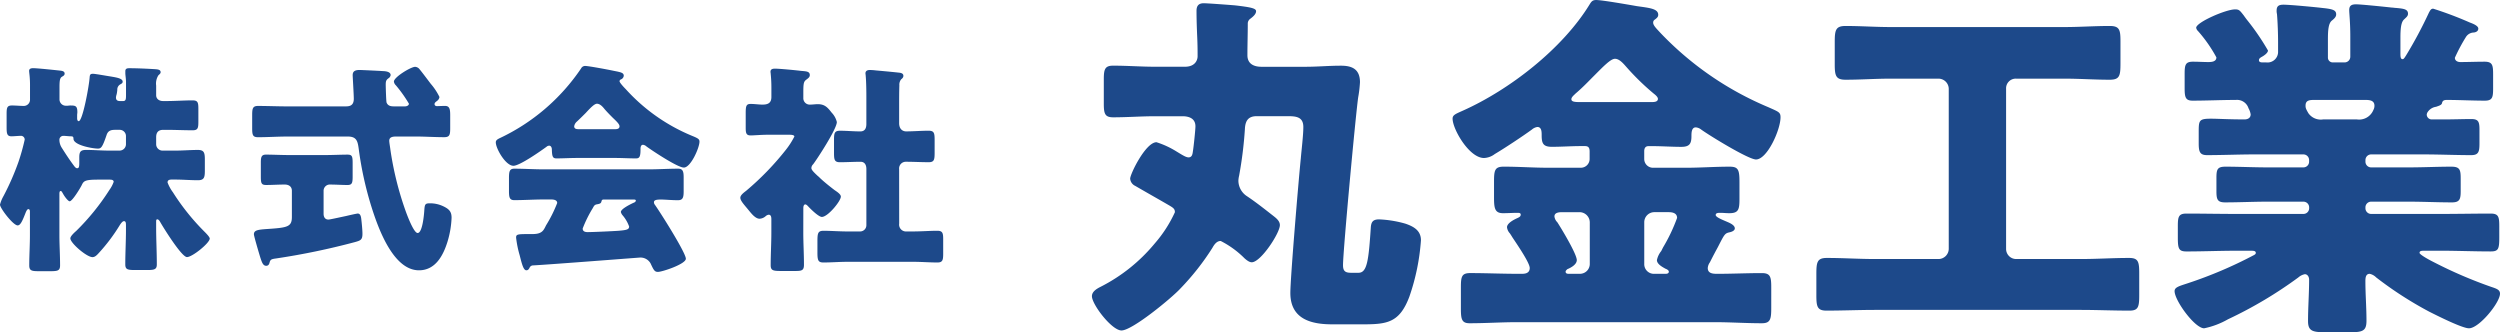
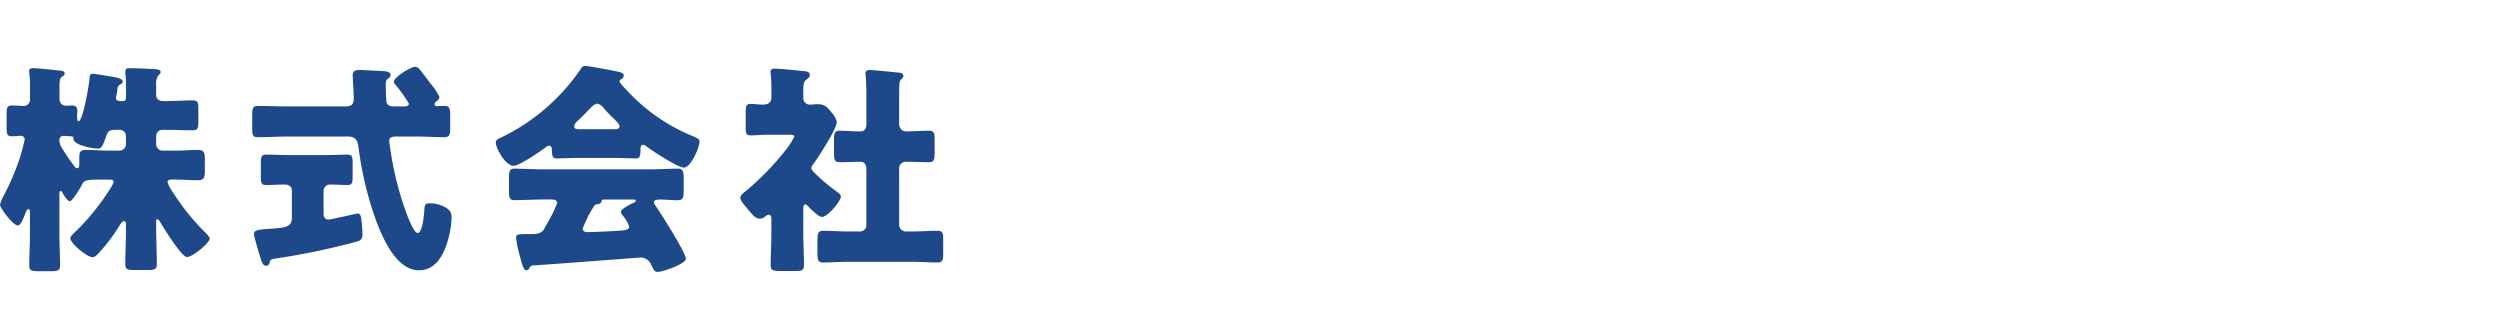
<svg xmlns="http://www.w3.org/2000/svg" width="291.046" height="38.682" viewBox="0 0 291.046 38.682">
  <g id="site_name" transform="translate(-797.854 -166.3)">
    <path id="パス_3727" data-name="パス 3727" d="M-42.406-8.788c.182,0,.494,0,.494.26a3.659,3.659,0,0,1-.494.936A26.873,26.873,0,0,1-46.28-2.808c-.182.156-.676.6-.676.858,0,.546,1.9,2.184,2.574,2.184.286,0,.494-.208.728-.468a20.657,20.657,0,0,0,2.418-3.2c.13-.208.338-.52.52-.52s.234.13.234.468v.546c0,1.326-.078,2.678-.078,4,0,.624.26.676,1.2.676h1.3c.858,0,1.17-.052,1.17-.65,0-1.456-.078-2.886-.078-4.342v-.676c0-.13.026-.234.13-.234.13,0,.234.13.312.26.364.65,2.522,4.134,3.146,4.134s2.652-1.638,2.652-2.158c0-.208-.546-.728-.7-.884a26.342,26.342,0,0,1-3.588-4.5,4.655,4.655,0,0,1-.624-1.144c0-.286.234-.338.468-.338h.416c.884,0,1.768.078,2.652.078.728,0,.806-.338.806-1.118V-11.1c0-.806-.078-1.144-.806-1.144-.884,0-1.768.078-2.652.078h-1.482a.744.744,0,0,1-.728-.728v-.832c0-.572.26-.858.832-.858h.364c1.014,0,2.028.052,3.042.052.624,0,.676-.26.676-1.014V-17c0-.754-.052-1.014-.676-1.014-1.014,0-2.028.078-3.042.078h-.39c-.468,0-.806-.26-.806-.676v-1.118a1.786,1.786,0,0,1,.26-1.2c.13-.13.26-.208.26-.364,0-.312-.338-.338-.832-.364-.832-.052-1.976-.1-2.808-.1-.234,0-.468.026-.468.338v.26c0,.182.078.676.078.988v1.56c0,.468-.026.676-.338.676h-.338c-.286,0-.494-.078-.494-.416a1.514,1.514,0,0,1,.078-.364,3.794,3.794,0,0,0,.078-.52.685.685,0,0,1,.364-.65c.182-.1.26-.156.26-.312,0-.39-.806-.494-1.4-.6-.364-.052-1.794-.312-2.054-.312-.312,0-.364.1-.39.416-.052.91-.806,5.1-1.274,5.1-.156,0-.182-.234-.182-.338V-16.3c0-.1.026-.234.026-.338,0-.676-.182-.78-.728-.78a2.245,2.245,0,0,0-.39.026h-.208a.738.738,0,0,1-.754-.754V-19.5c0-.7.026-1.092.26-1.248.208-.13.338-.182.338-.39,0-.26-.286-.312-.494-.338-.728-.078-2.678-.286-3.172-.286-.234,0-.468.052-.468.312,0,.078.026.286.052.546a11.346,11.346,0,0,1,.052,1.248v1.56a.722.722,0,0,1-.7.728c-.468,0-.936-.052-1.4-.052-.572,0-.624.26-.624.988v1.56c0,.728.052,1.04.572,1.04.286,0,.754-.052,1.04-.052a.437.437,0,0,1,.494.442,25,25,0,0,1-.728,2.6A29.735,29.735,0,0,1-54.73-6.89a4.086,4.086,0,0,0-.416,1.014c0,.416,1.534,2.418,2.054,2.418.338,0,.572-.572.91-1.43.052-.13.182-.468.338-.468.13,0,.182.13.182.286v2.73c0,1.17-.078,2.366-.078,3.536,0,.624.286.676,1.144.676h1.274c.884,0,1.17-.052,1.17-.676,0-1.2-.078-2.366-.078-3.536V-7.124c0-.26.052-.338.156-.338s.156.13.338.442c.208.338.546.754.7.754.312,0,1.248-1.56,1.4-1.872.234-.494.364-.65,1.924-.65Zm-.078-3.38c-.884,0-1.742-.078-2.626-.078-.676,0-.806.234-.806.884v.572c0,.494-.026.676-.26.676-.13,0-.26-.156-.338-.26-.546-.728-.936-1.326-1.43-2.106a1.723,1.723,0,0,1-.286-.936.45.45,0,0,1,.468-.468c.286,0,.572.052.858.052.234,0,.312.052.312.286,0,.754,2.236,1.144,2.834,1.144.364,0,.52-.1,1.014-1.56.156-.494.468-.624.988-.624h.546a.727.727,0,0,1,.728.728v.962a.744.744,0,0,1-.728.728Zm21.034.52c-.988,0-1.9-.052-2.73-.052-.546,0-.6.312-.6.962v1.56c0,.806.052,1.014.624,1.014.728,0,1.43-.052,2.158-.052.442,0,.832.208.832.728v3.042c0,1.144-.494,1.248-2.782,1.4-1.144.078-1.638.13-1.638.624,0,.208.624,2.314.754,2.73.182.546.312.936.676.936.234,0,.338-.156.39-.364.1-.39.234-.416.78-.494a82.776,82.776,0,0,0,9.152-1.9c.65-.182.884-.26.884-.962,0-.442-.078-1.222-.13-1.664-.026-.26-.078-.7-.416-.7-.13,0-1.144.234-1.352.286-.26.052-1.9.416-2.054.416-.416,0-.572-.312-.572-.676v-2.7a.726.726,0,0,1,.806-.7c.65,0,1.326.052,1.976.052.546,0,.6-.26.6-1.014v-1.508c0-.806-.052-1.014-.6-1.014-.78,0-1.742.052-2.73.052Zm6.786-2.158c1.092,0,1.17.6,1.3,1.586a40.11,40.11,0,0,0,1.456,6.578c.754,2.392,2.5,7.41,5.538,7.41,1.924,0,2.834-1.742,3.328-3.354a10.925,10.925,0,0,0,.468-2.756c0-.676-.234-1.014-1.04-1.378A3.578,3.578,0,0,0-5.07-6.032c-.572,0-.624.1-.676.78-.026.468-.208,2.678-.78,2.678-.468,0-1.274-2.21-1.43-2.652A36.983,36.983,0,0,1-9.7-12.3c-.026-.234-.13-.806-.13-1.014,0-.468.468-.494.884-.494h2.106c1.144,0,2.288.078,3.406.078.65,0,.7-.286.7-1.092v-1.43c0-.7-.052-1.118-.6-1.118-.26,0-.832.026-.936.026-.156,0-.286-.078-.286-.234,0-.182.156-.26.312-.39a.659.659,0,0,0,.26-.442,7.089,7.089,0,0,0-1.014-1.534c-.26-.338-1.014-1.352-1.3-1.69a.706.706,0,0,0-.52-.286c-.494,0-2.47,1.2-2.47,1.716a.739.739,0,0,0,.234.442A15.547,15.547,0,0,1-7.54-17.628c0,.208-.26.312-.442.312h-1.3c-.364,0-.7-.052-.858-.442-.052-.1-.1-1.872-.1-2.08,0-.468.078-.572.364-.78a.531.531,0,0,0,.208-.338c0-.416-.65-.468-.962-.468-.156-.026-2.574-.13-2.626-.13-.442,0-.832.078-.832.6,0,.182.13,2.288.13,2.756,0,.858-.572.884-.988.884h-6.76c-1.144,0-2.262-.052-3.406-.052-.624,0-.676.312-.676,1.092v1.482c0,.78.052,1.066.676,1.066,1.144,0,2.288-.078,3.406-.078ZM13.858-5.46c.182-.338.234-.416.572-.468.26-.052.39-.1.442-.312.052-.234.13-.234.416-.234h3.25c.26,0,.338.026.338.13,0,.13-.182.234-.286.26-.494.234-1.456.728-1.456,1.066a.956.956,0,0,0,.208.39,4.147,4.147,0,0,1,.754,1.3c0,.364-.338.416-1.222.494-.7.052-3.016.156-3.614.156-.286,0-.572-.078-.572-.416A14.177,14.177,0,0,1,13.858-5.46ZM6.864,1.2c2-.1,12.3-.91,12.428-.91a1.338,1.338,0,0,1,1.3.676c.364.78.468.988.858.988.494,0,3.25-.91,3.25-1.534,0-.7-3.016-5.46-3.614-6.292a.473.473,0,0,1-.1-.286c0-.26.312-.312.806-.312.52,0,1.248.078,1.976.078.546,0,.676-.26.676-1.014V-9.048c0-.7-.1-1.014-.65-1.014-1.144,0-2.288.078-3.432.078H8.164c-1.144,0-2.288-.078-3.432-.078-.572,0-.624.338-.624,1.144v1.4c0,.78.052,1.118.624,1.118,1.144,0,2.288-.078,3.432-.078h.858c.286,0,.7.052.7.416a15.661,15.661,0,0,1-1.3,2.6c-.1.208-.182.364-.234.442-.338.572-.962.572-1.586.572h-.39c-1.144,0-1.274.052-1.274.416A11.994,11.994,0,0,0,5.356.026c.26,1.04.442,1.742.78,1.742.182,0,.286-.13.364-.286A.449.449,0,0,1,6.864,1.2Zm5.408-15.86c-.234,0-.572,0-.572-.338a.913.913,0,0,1,.312-.546c.39-.364.754-.728,1.04-1.014.572-.624,1.014-1.066,1.3-1.066.364,0,.676.364.884.624.338.39.676.728.962,1.014.468.442.78.754.78.988,0,.338-.364.338-.572.338ZM16.51-11.31c.78,0,1.586.052,2.366.052.39,0,.546-.13.546-1.04v-.078c0-.208.052-.468.286-.468a.683.683,0,0,1,.39.182c.676.494,3.64,2.47,4.368,2.47.806,0,1.82-2.314,1.82-3.016,0-.286-.156-.39-.858-.676a21.405,21.405,0,0,1-7.722-5.434c-.156-.156-.728-.754-.728-.936a.252.252,0,0,1,.182-.208.516.516,0,0,0,.312-.416c0-.364-.364-.416-1.144-.572-.728-.156-2.964-.572-3.354-.572a.518.518,0,0,0-.468.286,23.514,23.514,0,0,1-9.568,8.164c-.182.1-.364.208-.364.442,0,.728,1.144,2.73,2.054,2.73.728,0,3.172-1.716,3.848-2.21a.48.48,0,0,1,.312-.13c.234,0,.312.26.312.442.026.832.1,1.04.546,1.04.728,0,1.586-.052,2.366-.052Zm33.02,1.3a.779.779,0,0,1,.806-.858c.884,0,1.742.052,2.626.052.65,0,.7-.286.7-1.118V-13.39c0-.806-.052-1.092-.7-1.092-.884,0-1.768.078-2.626.078-.364,0-.806-.234-.806-.962v-2.028c0-.78,0-1.586.026-2.366a.98.98,0,0,1,.208-.7c.156-.13.26-.234.26-.416,0-.286-.286-.338-.494-.364-.91-.1-1.82-.182-2.7-.26a6.878,6.878,0,0,0-.7-.052c-.26,0-.52.078-.52.39,0,.078.026.182.026.26.052.546.078,1.508.078,2.366v3.276c0,.468-.156.858-.7.858-.806,0-1.586-.078-2.366-.078-.65,0-.7.286-.7,1.092v1.456c0,.832.052,1.118.7,1.118.78,0,1.586-.052,2.392-.052.494,0,.676.39.676.832v6.552a.727.727,0,0,1-.728.728H43.5c-.936,0-1.872-.078-2.782-.078-.676,0-.7.338-.7,1.3V-.312c0,.91.078,1.17.7,1.17.91,0,1.846-.078,2.782-.078h7.7c.936,0,1.846.078,2.782.078.6,0,.676-.26.676-1.014V-1.872c0-.7-.078-.962-.676-.962-.91,0-1.846.078-2.782.078h-.78a.8.8,0,0,1-.884-.91ZM38.376-5.46c0-.156.026-.442.234-.442.1,0,.208.1.286.182.286.312,1.248,1.274,1.638,1.274.7,0,2.21-1.846,2.21-2.366,0-.286-.468-.572-.728-.754-.546-.416-1.2-.936-1.69-1.4a3.116,3.116,0,0,0-.312-.286c-.442-.416-.7-.676-.7-.884a.641.641,0,0,1,.208-.442c.546-.728,2.756-4.134,2.756-4.914a2.39,2.39,0,0,0-.6-1.092c-.468-.6-.806-.988-1.612-.988-.312,0-.624.052-.936.052a.744.744,0,0,1-.754-.78v-.624c0-.91.026-1.222.26-1.43.208-.182.494-.312.494-.6,0-.442-.416-.442-1.014-.494-.624-.078-2.5-.26-3.042-.26-.26,0-.52.052-.52.364,0,.078.026.182.026.26a15.946,15.946,0,0,1,.078,1.612v1.066c0,.728-.442.884-1.04.884-.416,0-.91-.078-1.378-.078-.52,0-.572.26-.572,1.092v1.664c0,.624.052.91.572.91.416,0,1.222-.078,2-.078h2.47c.182,0,.624,0,.624.208a9.078,9.078,0,0,1-.962,1.508,32.557,32.557,0,0,1-4.654,4.81c-.234.182-.676.494-.676.806s.364.728.78,1.222l.364.442c.26.312.676.78,1.092.78a1.134,1.134,0,0,0,.7-.286.693.693,0,0,1,.364-.182c.286,0,.312.312.312.52v1.534c0,1.274-.078,2.548-.078,3.822,0,.624.286.676,1.222.676h1.612c.78,0,1.04-.052,1.04-.728,0-1.248-.078-2.5-.078-3.77Z" transform="translate(853 196)" fill="#1d498a" />
-     <path id="パス_3726" data-name="パス 3726" d="M-63.588-33.516c.336-.252.672-.546.672-.882s-.63-.462-2.394-.672c-.462-.042-3.234-.252-3.7-.252-.588,0-.84.294-.84.882,0,1.05.042,2.142.084,3.108s.042,1.6.042,2.184c0,.5-.336,1.218-1.47,1.218h-3.444c-1.638,0-3.276-.126-4.914-.126-.966,0-1.092.42-1.092,1.6v2.814c0,1.176.126,1.6,1.092,1.6,1.638,0,3.276-.126,4.914-.126h3.15c.756,0,1.512.252,1.512,1.176,0,.42-.21,2.394-.294,2.9-.042.294-.084.714-.5.714-.294,0-.63-.21-1.386-.672a10.307,10.307,0,0,0-2.352-1.092c-1.26,0-3.066,3.7-3.066,4.242a1.011,1.011,0,0,0,.588.84c1.3.756,2.646,1.512,3.948,2.268.5.294.672.42.672.8A15.022,15.022,0,0,1-74.718-7.35a19.781,19.781,0,0,1-6.3,5.04c-.42.21-1.008.546-1.008,1.092,0,.966,2.31,3.99,3.444,3.99,1.26,0,5.838-3.78,6.846-4.872A29.376,29.376,0,0,0-68-6.846c.252-.462.546-.8.966-.8A10.82,10.82,0,0,1-64.26-5.628c.42.378.672.462.84.462,1.05,0,3.276-3.4,3.276-4.326,0-.5-.462-.84-.84-1.134-.966-.756-1.974-1.554-2.982-2.226a2.174,2.174,0,0,1-1.008-1.806,2.836,2.836,0,0,1,.084-.588,46.559,46.559,0,0,0,.672-5.418c.042-.966.378-1.512,1.386-1.512h3.444c1.008,0,1.974,0,1.974,1.26,0,.966-.21,2.646-.294,3.654-.252,2.436-1.218,13.9-1.218,15.666,0,3.108,2.52,3.654,4.872,3.654h3.612c2.814,0,4.242-.21,5.376-3.234a25.262,25.262,0,0,0,1.344-6.552c0-1.134-.84-1.6-1.806-1.932a12.987,12.987,0,0,0-3.066-.5c-.714,0-.924.294-.966.966-.252,3.78-.42,5.25-1.428,5.25h-.882c-.672,0-.924-.21-.924-.882,0-1.68,1.47-17.472,1.764-19.53a14.307,14.307,0,0,0,.21-1.764c0-1.6-1.008-1.932-2.226-1.932-1.386,0-2.73.126-4.116.126h-5.124c-.882,0-1.638-.336-1.638-1.344,0-1.218.042-2.436.042-3.654A.681.681,0,0,1-63.588-33.516Zm38.388,9.7c-.63,0-1.008-.042-1.008-.336,0-.252.336-.5.5-.672.8-.672,1.512-1.428,2.142-2.058,1.092-1.092,1.932-1.974,2.436-1.974s.966.546,1.3.924a28.733,28.733,0,0,0,3.234,3.15c.168.126.462.378.462.588,0,.336-.378.378-.714.378ZM-26.46-3.822c-.168,0-.42,0-.42-.252,0-.126.168-.252.21-.294.42-.168,1.092-.546,1.092-1.05,0-.714-1.806-3.7-2.268-4.41a1.143,1.143,0,0,1-.336-.672c0-.5.63-.5.966-.5h1.974a1.2,1.2,0,0,1,1.176,1.176V-5a1.148,1.148,0,0,1-1.176,1.176Zm9.912,0A1.124,1.124,0,0,1-17.724-5v-4.83A1.174,1.174,0,0,1-16.548-11h1.68c.462,0,.966.126.966.672A20,20,0,0,1-15.54-6.888l-.21.42a2.443,2.443,0,0,0-.5,1.05c0,.462.63.8,1.008,1.008.126.042.378.168.378.336,0,.252-.294.252-.42.252Zm6.972,5.628c1.848,0,3.7.126,5.544.126,1.008,0,1.092-.5,1.092-1.806V-2.226c0-1.218-.084-1.68-1.092-1.68-1.764,0-3.486.084-5.208.084-.5,0-1.092-.042-1.092-.672a1.318,1.318,0,0,1,.252-.672c.378-.756.672-1.3.924-1.764.756-1.47.8-1.6,1.344-1.722.21-.042.63-.168.63-.462,0-.378-.588-.63-.882-.756-.588-.252-1.344-.546-1.344-.8s.336-.252.5-.252c.378,0,.714.042,1.092.042,1.092,0,1.176-.462,1.176-1.68V-14.49c0-1.428-.126-1.806-1.134-1.806-1.722,0-3.444.126-5.124.126h-3.822a1.022,1.022,0,0,1-1.008-1.008V-18.1c0-.378.168-.588.5-.588h.378c1.176,0,2.31.084,3.444.084.966,0,1.176-.378,1.176-1.26,0-.336,0-1.008.5-1.008a1.182,1.182,0,0,1,.63.252c.924.672,5.5,3.486,6.384,3.486,1.3,0,2.856-3.444,2.856-4.914,0-.588-.21-.63-1.428-1.176a37.151,37.151,0,0,1-12.558-8.652c-.378-.42-.84-.84-.84-1.176a.394.394,0,0,1,.21-.378c.21-.168.378-.294.378-.546,0-.714-1.008-.8-2.478-1.008-.966-.168-4.074-.714-4.746-.714-.42,0-.546.168-.756.5-3.15,5.166-9.324,9.954-14.784,12.39-.84.378-1.176.5-1.176.924,0,1.218,1.932,4.578,3.654,4.578a2.2,2.2,0,0,0,1.26-.462c1.134-.672,3.234-2.058,4.326-2.856a1.246,1.246,0,0,1,.63-.294c.462,0,.5.5.5.882,0,.924.084,1.428,1.176,1.428,1.134,0,2.268-.084,3.4-.084h.462c.42,0,.546.21.546.63v.882a1.022,1.022,0,0,1-1.008,1.008h-3.864c-1.68,0-3.4-.126-5.124-.126-1.05,0-1.134.42-1.134,1.764v1.806c0,1.26.084,1.848,1.05,1.848.588,0,1.134-.042,1.68-.042.168,0,.378,0,.378.21s-.168.294-.336.378c-.378.168-1.26.588-1.26,1.092a1.252,1.252,0,0,0,.336.714c.084.126.168.252.294.462.672,1.008,2.016,2.982,2.016,3.57,0,.672-.672.672-.924.672h-.5c-1.848,0-3.654-.084-5.5-.084-1.008,0-1.092.42-1.092,1.68V.21c0,1.218.084,1.722,1.008,1.722,1.89,0,3.738-.126,5.586-.126Zm40.782-28.35c1.722,0,3.486.126,5.25.126,1.176,0,1.26-.462,1.26-1.932v-2.562c0-1.344-.126-1.764-1.26-1.764-1.764,0-3.528.126-5.25.126H10.962c-1.722,0-3.486-.126-5.25-.126-1.176,0-1.26.5-1.26,1.932v2.52c0,1.344.126,1.806,1.26,1.806,1.764,0,3.528-.126,5.25-.126h5.586a1.2,1.2,0,0,1,1.176,1.176V-6.72a1.2,1.2,0,0,1-1.176,1.176H9.2c-1.89,0-3.78-.126-5.67-.126-1.134,0-1.218.5-1.218,1.89v2.394C2.31-.042,2.394.462,3.486.462,5.376.462,7.266.378,9.2.378H33.054c1.89,0,3.78.084,5.712.084C39.816.462,39.9,0,39.9-1.386V-3.822c0-1.386-.084-1.848-1.176-1.848-1.89,0-3.78.126-5.67.126H25.578A1.174,1.174,0,0,1,24.4-6.72V-25.368a1.124,1.124,0,0,1,1.176-1.176Zm35.028,2.478c.462,0,1.05.042,1.05.672a1,1,0,0,1-.126.5A1.789,1.789,0,0,1,65.226-21.8H61.32a1.762,1.762,0,0,1-1.722-.714c-.294-.5-.336-.63-.336-.882,0-.672.5-.672,1.176-.672ZM73.626-34.23a50.112,50.112,0,0,1-2.646,4.956c-.21.336-.294.462-.42.462-.252,0-.252-.336-.252-.714v-1.722c0-.966.042-1.848.42-2.184.252-.252.462-.378.462-.672,0-.546-.546-.588-1.386-.672-.168,0-.336-.042-.5-.042-.756-.084-3.57-.378-4.158-.378-.5,0-.8.126-.8.672,0,.378.126,1.428.126,3.066v2.352a.663.663,0,0,1-.672.672H62.412a.556.556,0,0,1-.546-.546v-2.1c0-1.008.042-1.89.462-2.226.378-.294.5-.5.5-.714,0-.5-.378-.63-1.638-.756-.672-.084-3.738-.378-4.494-.378-.5,0-.8.126-.8.672a1.429,1.429,0,0,0,.042.42c.084,1.05.126,2.268.126,3.318v1.134a1.23,1.23,0,0,1-1.386,1.176h-.378c-.168,0-.462,0-.462-.252,0-.21.168-.294.294-.378.252-.126.756-.462.756-.756a27.851,27.851,0,0,0-2.478-3.612c-.126-.168-.252-.336-.336-.462-.462-.588-.546-.714-1.008-.714-1.092,0-4.536,1.512-4.536,2.142a.682.682,0,0,0,.21.378,16.327,16.327,0,0,1,2.142,3.066c0,.5-.546.546-.924.546-.588,0-1.176-.042-1.806-.042-.882,0-.966.378-.966,1.428v1.638c0,1.05.084,1.47.924,1.47,1.68,0,3.36-.084,5.04-.084a1.4,1.4,0,0,1,1.47.966,2.09,2.09,0,0,1,.252.714c0,.42-.336.588-.714.588-1.89,0-3.108-.084-3.906-.084-1.428,0-1.428.21-1.428,1.638v1.176c0,.966.084,1.428.966,1.428,1.848,0,3.7-.084,5.544-.084h5.67a.663.663,0,0,1,.672.672v.168a.663.663,0,0,1-.672.672H54.852c-1.638,0-3.276-.084-4.914-.084-.966,0-1.05.336-1.05,1.344v1.47c0,.966.084,1.344,1.008,1.344,1.68,0,3.318-.084,4.956-.084H59.01a.663.663,0,0,1,.672.672v.084a.663.663,0,0,1-.672.672H51.24c-1.974,0-3.906-.042-5.838-.042-.924,0-1.008.378-1.008,1.47v1.26c0,1.344.084,1.68,1.008,1.68,1.932,0,3.906-.084,5.838-.084h1.6c.336,0,.63,0,.63.252,0,.084-.042.168-.21.252A49.732,49.732,0,0,1,45.57-2.73c-1.008.336-1.554.462-1.554.924,0,1.092,2.352,4.326,3.444,4.326a9.372,9.372,0,0,0,2.772-1.05A48.975,48.975,0,0,0,58.422-3.4a1.613,1.613,0,0,1,.756-.378c.336,0,.5.336.5.63,0,1.638-.126,3.234-.126,4.83,0,1.176.546,1.3,2.1,1.3h2.688c1.554,0,2.016-.126,2.016-1.344,0-1.554-.126-3.066-.126-4.62,0-.378.042-.84.5-.84a1.52,1.52,0,0,1,.756.42A43.07,43.07,0,0,0,73.668.588c.84.42,3.822,1.932,4.62,1.932,1.176,0,3.612-2.982,3.612-4.032,0-.462-.42-.588-1.05-.8a51.769,51.769,0,0,1-6.636-2.856c-.84-.42-1.68-.924-1.68-1.092,0-.252.252-.252.63-.252H74.97c1.932,0,3.906.084,5.838.084.882,0,1.008-.252,1.008-1.6V-9.366c0-1.092-.084-1.47-1.008-1.47-1.932,0-3.864.042-5.838.042H66.906a.663.663,0,0,1-.672-.672v-.084a.663.663,0,0,1,.672-.672h4.41c1.68,0,3.318.084,5,.084.924,0,1.008-.42,1.008-1.344V-14.91c0-1.008-.084-1.386-1.092-1.386-1.638,0-3.276.084-4.914.084h-4.41a.663.663,0,0,1-.672-.672v-.168a.663.663,0,0,1,.672-.672H73c1.848,0,3.7.084,5.544.084.882,0,.966-.42.966-1.386V-20.58c0-.882-.084-1.26-.924-1.26-1.05,0-2.058.042-3.066.042H74a.579.579,0,0,1-.63-.546.67.67,0,0,1,.126-.336,1.4,1.4,0,0,1,.966-.588c.21-.084.588-.168.672-.378.042-.126.042-.42.546-.42,1.47,0,2.982.084,4.452.084.882,0,.966-.378.966-1.428v-1.638c0-1.092-.084-1.47-1.008-1.47s-1.89.042-2.814.042c-.336,0-.63-.168-.63-.5a20.172,20.172,0,0,1,1.3-2.436,1.114,1.114,0,0,1,.84-.5c.168,0,.588-.084.588-.462,0-.336-.672-.588-1.008-.714a42.227,42.227,0,0,0-4.242-1.6C73.836-34.692,73.752-34.44,73.626-34.23Z" transform="translate(1007 202)" fill="#1d498a" />
  </g>
</svg>